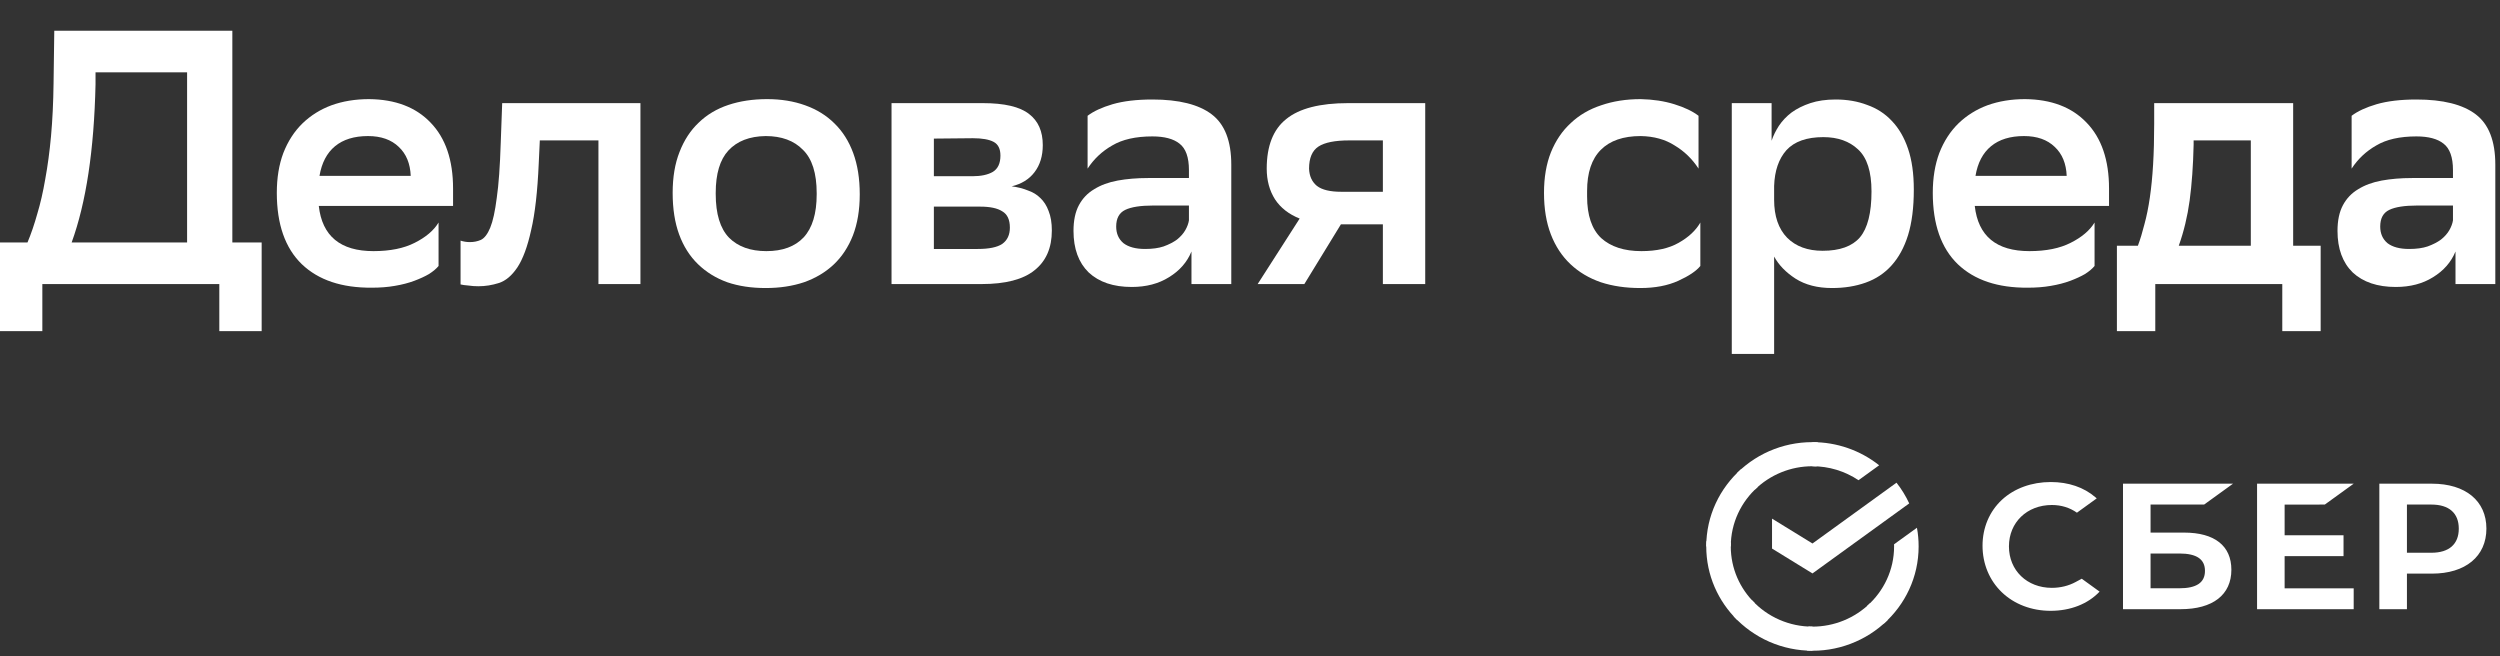
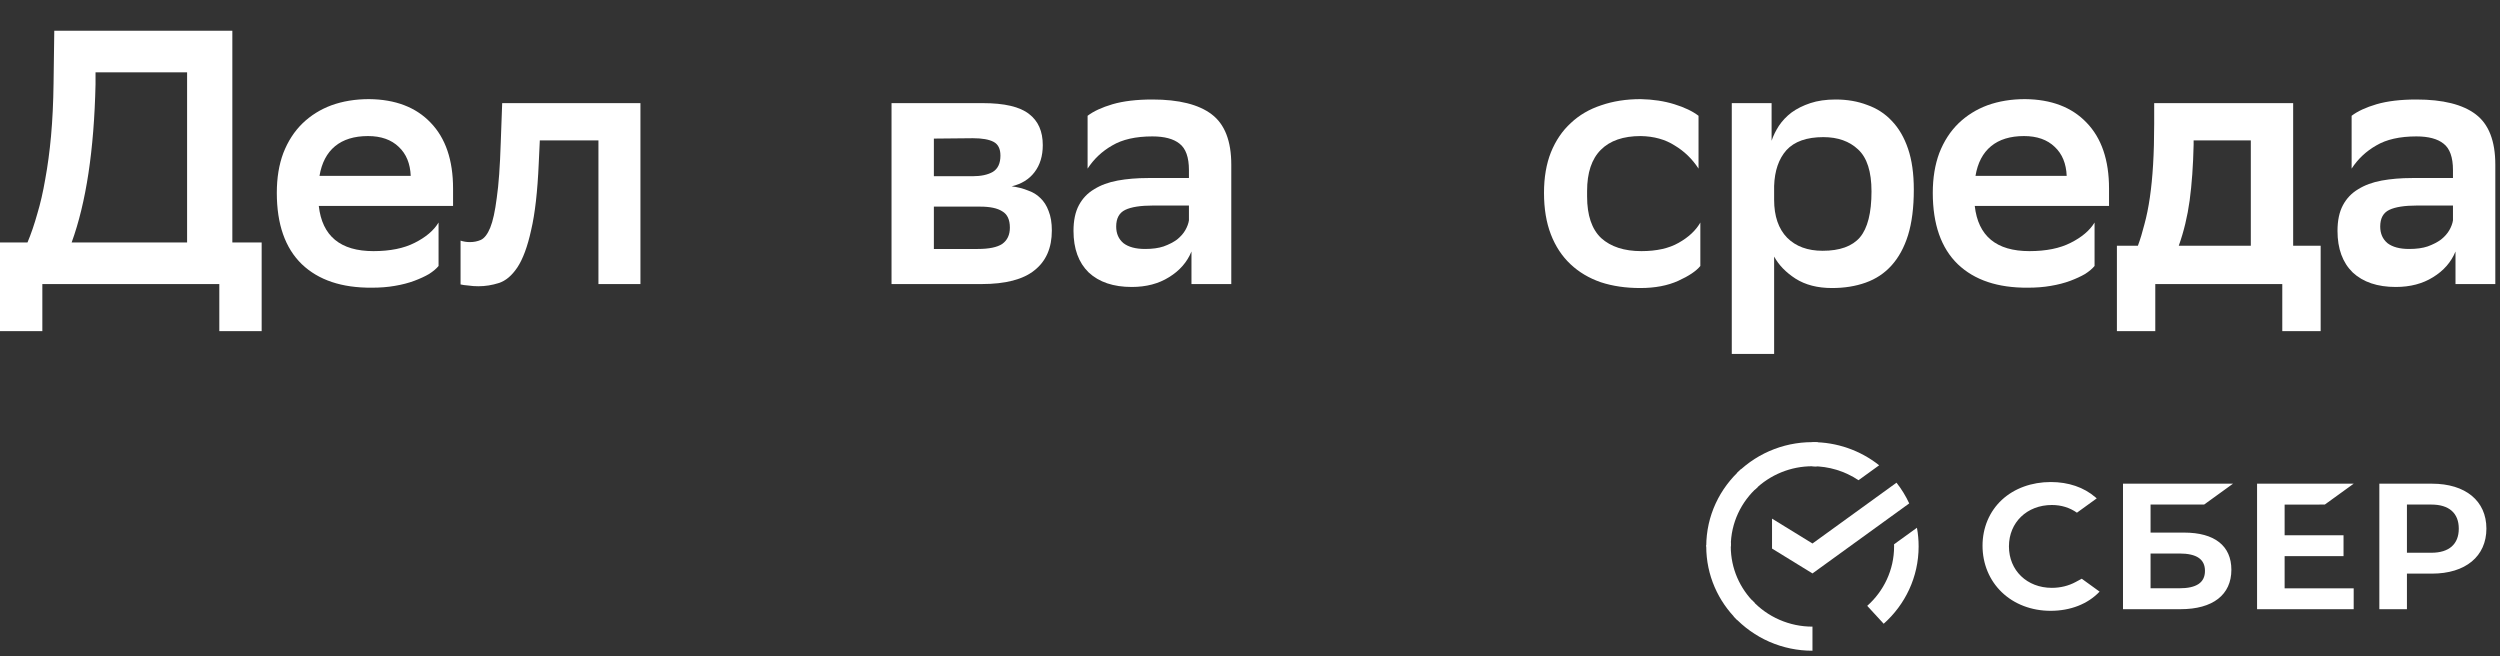
<svg xmlns="http://www.w3.org/2000/svg" width="80" height="21" viewBox="0 0 80 21" fill="none">
  <rect x="0" y="0" width="80" height="21" fill="#333333" stroke="none" />
  <path d="M74.394 16.146L75.318 15.478H72.226V19.494H75.318V18.826H73.108V17.797H74.993V17.128H73.108V16.147L74.394 16.146ZM69.892 17.043H68.818V16.146H70.532L71.456 15.478H67.936V19.494H69.778C70.811 19.494 71.404 19.034 71.404 18.232C71.404 17.466 70.867 17.043 69.892 17.043ZM69.738 18.825H68.818V17.712H69.738C70.298 17.712 70.559 17.898 70.559 18.268C70.559 18.647 70.283 18.825 69.738 18.825ZM77.823 15.478H76.139V19.494H77.022V18.356H77.823C78.897 18.356 79.565 17.802 79.565 16.915C79.565 16.029 78.897 15.478 77.823 15.478H77.823ZM77.804 17.688H77.022V16.146H77.804C78.37 16.146 78.681 16.42 78.681 16.917C78.681 17.414 78.369 17.688 77.804 17.688ZM66.421 18.624C66.195 18.747 65.931 18.811 65.659 18.811C64.864 18.811 64.286 18.254 64.286 17.485C64.286 16.717 64.864 16.16 65.659 16.16C65.96 16.16 66.23 16.243 66.462 16.406L67.095 15.948L67.053 15.912C66.683 15.593 66.19 15.425 65.625 15.425C65.013 15.425 64.457 15.627 64.06 15.995C63.661 16.366 63.441 16.887 63.441 17.463C63.441 18.041 63.66 18.57 64.058 18.952C64.457 19.335 65.011 19.546 65.619 19.546C66.255 19.546 66.811 19.328 67.187 18.932L66.616 18.519L66.421 18.624Z" fill="white" />
  <path d="M60.688 15.446C60.848 15.649 60.985 15.872 61.095 16.109L57.999 18.35L56.705 17.554V16.596L57.999 17.392L60.688 15.446L60.688 15.446Z" fill="white" />
-   <path d="M55.385 17.486C55.385 17.443 55.386 17.4 55.389 17.358L54.605 17.319C54.602 17.374 54.6 17.43 54.6 17.486C54.6 18.407 54.981 19.242 55.596 19.845L56.152 19.299C55.678 18.835 55.385 18.193 55.385 17.486V17.486Z" fill="white" />
+   <path d="M55.385 17.486C55.385 17.443 55.386 17.4 55.389 17.358C54.602 17.374 54.6 17.43 54.6 17.486C54.6 18.407 54.981 19.242 55.596 19.845L56.152 19.299C55.678 18.835 55.385 18.193 55.385 17.486V17.486Z" fill="white" />
  <path d="M57.998 14.92C58.042 14.92 58.085 14.921 58.129 14.923L58.168 14.153C57.695 14.129 57.222 14.202 56.779 14.37C56.336 14.537 55.933 14.795 55.595 15.127L56.151 15.672C56.644 15.189 57.308 14.918 57.998 14.92L57.998 14.92Z" fill="white" />
-   <path d="M57.998 20.052C57.954 20.052 57.911 20.051 57.867 20.049L57.828 20.819C58.301 20.844 58.774 20.77 59.217 20.602C59.66 20.435 60.063 20.177 60.401 19.846L59.845 19.3C59.352 19.783 58.688 20.053 57.998 20.052V20.052Z" fill="white" />
  <path d="M59.472 15.367L60.133 14.889C59.526 14.408 58.773 14.147 57.998 14.149V14.92C58.523 14.919 59.036 15.075 59.472 15.367H59.472Z" fill="white" />
  <path d="M61.396 17.486C61.396 17.282 61.378 17.082 61.342 16.888L60.61 17.417C60.611 17.44 60.611 17.463 60.611 17.485C60.611 18.239 60.279 18.918 59.751 19.387L60.278 19.96C60.965 19.349 61.396 18.467 61.396 17.486Z" fill="white" />
  <path d="M57.999 20.052C57.635 20.053 57.275 19.978 56.941 19.832C56.608 19.687 56.309 19.474 56.062 19.206L55.479 19.724C55.8 20.072 56.19 20.349 56.623 20.538C57.057 20.727 57.526 20.824 57.999 20.823V20.052V20.052Z" fill="white" />
  <path d="M56.246 15.584L55.718 15.011C55.032 15.622 54.6 16.504 54.6 17.486H55.385C55.385 16.732 55.718 16.054 56.246 15.584V15.584Z" fill="white" />
  <path d="M0.88 7.758C0.996 7.48 1.1 7.175 1.193 6.843C1.293 6.511 1.378 6.141 1.448 5.732C1.525 5.315 1.587 4.855 1.633 4.354C1.679 3.844 1.706 3.28 1.714 2.663L1.737 0.984H7.435V7.758H8.373V10.596H7.018V9.09H1.355V10.596H0V7.758H0.88ZM3.057 2.698C3.011 4.798 2.756 6.484 2.293 7.758H5.987V2.315H3.057V2.698Z" fill="white" />
  <path d="M14.034 8.511C13.965 8.596 13.864 8.681 13.733 8.766C13.602 8.843 13.444 8.916 13.258 8.986C13.073 9.055 12.865 9.109 12.633 9.148C12.409 9.187 12.166 9.206 11.903 9.206C10.938 9.214 10.19 8.963 9.657 8.453C9.124 7.936 8.858 7.175 8.858 6.172C8.858 5.693 8.927 5.268 9.066 4.898C9.213 4.52 9.418 4.203 9.68 3.948C9.943 3.694 10.251 3.501 10.607 3.369C10.969 3.238 11.371 3.172 11.811 3.172C12.652 3.18 13.309 3.431 13.78 3.925C14.258 4.419 14.498 5.122 14.498 6.033V6.589H10.201C10.309 7.554 10.892 8.036 11.95 8.036C12.482 8.036 12.923 7.947 13.27 7.77C13.625 7.592 13.88 7.376 14.034 7.121V8.511ZM11.776 4.354C11.336 4.354 10.985 4.462 10.722 4.678C10.46 4.894 10.294 5.211 10.224 5.627H13.143C13.127 5.234 13 4.925 12.761 4.701C12.521 4.469 12.193 4.354 11.776 4.354Z" fill="white" />
  <path d="M19.15 4.493H17.274L17.24 5.222C17.201 6.125 17.12 6.84 16.996 7.365C16.881 7.89 16.734 8.287 16.556 8.557C16.379 8.82 16.182 8.986 15.966 9.055C15.75 9.125 15.53 9.16 15.306 9.16C15.198 9.16 15.089 9.152 14.981 9.136C14.881 9.129 14.8 9.117 14.738 9.102V7.7C14.831 7.731 14.931 7.747 15.039 7.747C15.163 7.747 15.279 7.724 15.387 7.677C15.502 7.623 15.603 7.492 15.688 7.284C15.773 7.075 15.842 6.759 15.896 6.334C15.958 5.909 16 5.319 16.024 4.562L16.07 3.3H20.494V9.09H19.15V4.493Z" fill="white" />
-   <path d="M24.501 9.217C24.045 9.217 23.636 9.156 23.273 9.032C22.91 8.901 22.598 8.708 22.335 8.453C22.073 8.198 21.872 7.882 21.733 7.504C21.594 7.125 21.525 6.681 21.525 6.172C21.525 5.67 21.598 5.234 21.745 4.863C21.891 4.485 22.096 4.172 22.358 3.925C22.621 3.67 22.937 3.481 23.308 3.358C23.678 3.234 24.092 3.172 24.547 3.172C24.995 3.172 25.4 3.238 25.763 3.369C26.134 3.501 26.446 3.694 26.701 3.948C26.964 4.203 27.164 4.52 27.303 4.898C27.442 5.276 27.512 5.716 27.512 6.218C27.512 6.72 27.438 7.16 27.292 7.538C27.145 7.909 26.94 8.218 26.678 8.465C26.415 8.712 26.099 8.901 25.728 9.032C25.358 9.156 24.949 9.217 24.501 9.217ZM22.903 6.207C22.903 6.847 23.046 7.314 23.331 7.608C23.617 7.893 24.014 8.036 24.524 8.036C25.041 8.036 25.439 7.89 25.717 7.596C25.995 7.295 26.134 6.836 26.134 6.218V6.183C26.134 5.543 25.987 5.079 25.694 4.794C25.408 4.5 25.01 4.354 24.501 4.354C23.983 4.361 23.586 4.516 23.308 4.817C23.038 5.11 22.903 5.562 22.903 6.172V6.207Z" fill="white" />
  <path d="M28.529 3.3H31.447C32.142 3.3 32.636 3.416 32.929 3.647C33.223 3.871 33.369 4.203 33.369 4.643C33.369 4.991 33.281 5.28 33.103 5.512C32.933 5.736 32.69 5.886 32.373 5.963C32.559 5.986 32.729 6.029 32.883 6.091C33.045 6.145 33.18 6.226 33.288 6.334C33.404 6.442 33.493 6.581 33.555 6.751C33.624 6.921 33.659 7.129 33.659 7.376C33.659 7.932 33.474 8.357 33.103 8.65C32.74 8.943 32.177 9.09 31.412 9.09H28.529V3.3ZM31.285 7.967C31.648 7.967 31.91 7.913 32.072 7.805C32.234 7.689 32.316 7.515 32.316 7.284C32.316 7.029 32.234 6.855 32.072 6.762C31.918 6.662 31.683 6.612 31.366 6.612H29.884V7.967H31.285ZM31.123 5.639C31.393 5.639 31.609 5.593 31.771 5.5C31.933 5.4 32.014 5.226 32.014 4.979C32.014 4.763 31.941 4.616 31.794 4.539C31.648 4.462 31.428 4.423 31.134 4.423L29.884 4.435V5.639H31.123Z" fill="white" />
  <path d="M34.803 3.705C34.996 3.558 35.263 3.435 35.602 3.335C35.95 3.234 36.374 3.184 36.876 3.184C37.725 3.184 38.358 3.342 38.775 3.659C39.192 3.975 39.401 4.512 39.401 5.268V9.09H38.127V8.048C37.988 8.388 37.748 8.662 37.409 8.87C37.077 9.078 36.679 9.183 36.216 9.183C35.629 9.183 35.17 9.028 34.838 8.719C34.514 8.403 34.352 7.959 34.352 7.388C34.352 7.056 34.409 6.782 34.525 6.566C34.641 6.349 34.803 6.179 35.012 6.056C35.22 5.925 35.471 5.832 35.764 5.778C36.058 5.724 36.382 5.697 36.737 5.697H38.046V5.442C38.046 5.033 37.945 4.751 37.745 4.597C37.552 4.442 37.262 4.365 36.876 4.365C36.343 4.365 35.915 4.462 35.591 4.655C35.266 4.84 35.004 5.087 34.803 5.396V3.705ZM36.645 7.967C36.876 7.967 37.073 7.94 37.235 7.886C37.405 7.824 37.548 7.751 37.664 7.666C37.779 7.573 37.868 7.473 37.93 7.365C37.992 7.256 38.03 7.152 38.046 7.052V6.577H36.899C36.498 6.577 36.201 6.623 36.008 6.716C35.815 6.809 35.718 6.986 35.718 7.249C35.718 7.473 35.795 7.65 35.95 7.781C36.112 7.905 36.343 7.967 36.645 7.967Z" fill="white" />
-   <path d="M44.252 7.179H42.909L41.739 9.09H40.245L41.589 6.994C41.241 6.855 40.979 6.65 40.801 6.38C40.624 6.102 40.535 5.774 40.535 5.396C40.535 4.67 40.743 4.141 41.16 3.809C41.577 3.47 42.237 3.3 43.141 3.3H45.607V9.09H44.252V7.179ZM43.175 4.493C42.72 4.493 42.392 4.558 42.191 4.689C41.99 4.821 41.89 5.056 41.89 5.396C41.898 5.635 41.983 5.82 42.145 5.952C42.307 6.075 42.565 6.137 42.92 6.137H44.252V4.493H43.175Z" fill="white" />
  <path d="M54.411 8.511C54.28 8.673 54.045 8.831 53.705 8.986C53.365 9.14 52.96 9.217 52.489 9.217C52.026 9.217 51.605 9.156 51.227 9.032C50.848 8.901 50.524 8.708 50.254 8.453C49.984 8.198 49.775 7.882 49.629 7.504C49.482 7.125 49.408 6.681 49.408 6.172C49.408 5.678 49.482 5.245 49.629 4.875C49.783 4.496 49.995 4.184 50.266 3.937C50.536 3.682 50.86 3.493 51.238 3.369C51.617 3.238 52.037 3.172 52.501 3.172C52.894 3.18 53.253 3.234 53.578 3.335C53.902 3.435 54.16 3.558 54.353 3.705V5.396C54.153 5.087 53.898 4.84 53.589 4.655C53.288 4.462 52.925 4.361 52.501 4.354C51.945 4.354 51.52 4.5 51.227 4.794C50.933 5.087 50.787 5.527 50.787 6.114V6.288C50.787 6.89 50.937 7.334 51.238 7.619C51.547 7.897 51.975 8.036 52.524 8.036C53.01 8.036 53.408 7.947 53.717 7.77C54.033 7.592 54.265 7.376 54.411 7.121V8.511Z" fill="white" />
  <path d="M55.417 3.3H56.691V4.504C56.745 4.342 56.823 4.184 56.923 4.029C57.031 3.867 57.166 3.724 57.328 3.601C57.498 3.477 57.699 3.377 57.931 3.3C58.162 3.223 58.432 3.184 58.741 3.184C59.112 3.184 59.447 3.242 59.749 3.358C60.057 3.466 60.32 3.636 60.536 3.867C60.76 4.099 60.934 4.396 61.057 4.759C61.181 5.122 61.242 5.558 61.242 6.068C61.242 6.639 61.181 7.125 61.057 7.527C60.934 7.92 60.756 8.245 60.525 8.499C60.301 8.747 60.027 8.928 59.702 9.044C59.378 9.16 59.019 9.217 58.625 9.217C58.162 9.217 57.772 9.117 57.456 8.916C57.147 8.716 56.919 8.48 56.772 8.21V11.325H55.417V3.3ZM56.772 6.392C56.772 6.917 56.911 7.322 57.189 7.608C57.467 7.886 57.846 8.025 58.324 8.025C58.872 8.025 59.27 7.882 59.517 7.596C59.764 7.303 59.888 6.813 59.888 6.125C59.888 5.492 59.745 5.045 59.459 4.782C59.181 4.52 58.811 4.388 58.347 4.388C57.815 4.388 57.421 4.527 57.166 4.805C56.919 5.083 56.788 5.465 56.772 5.952V6.392Z" fill="white" />
  <path d="M67.026 8.511C66.956 8.596 66.856 8.681 66.725 8.766C66.593 8.843 66.435 8.916 66.25 8.986C66.064 9.055 65.856 9.109 65.624 9.148C65.4 9.187 65.157 9.206 64.895 9.206C63.93 9.214 63.181 8.963 62.648 8.453C62.115 7.936 61.849 7.175 61.849 6.172C61.849 5.693 61.919 5.268 62.057 4.898C62.204 4.52 62.409 4.203 62.671 3.948C62.934 3.694 63.243 3.501 63.598 3.369C63.961 3.238 64.362 3.172 64.802 3.172C65.644 3.18 66.3 3.431 66.771 3.925C67.249 4.419 67.489 5.122 67.489 6.033V6.589H63.192C63.3 7.554 63.883 8.036 64.941 8.036C65.474 8.036 65.914 7.947 66.261 7.77C66.616 7.592 66.871 7.376 67.026 7.121V8.511ZM64.767 4.354C64.327 4.354 63.976 4.462 63.714 4.678C63.451 4.894 63.285 5.211 63.216 5.627H66.134C66.118 5.234 65.991 4.925 65.752 4.701C65.512 4.469 65.184 4.354 64.767 4.354Z" fill="white" />
  <path d="M68.413 7.863C68.49 7.654 68.559 7.426 68.621 7.179C68.691 6.925 68.749 6.639 68.795 6.322C68.841 6.006 68.876 5.654 68.899 5.268C68.922 4.875 68.934 4.439 68.934 3.96V3.3H73.381V7.863H74.261V10.596H73.033V9.09H68.969V10.596H67.741V7.863H68.413ZM70.196 4.632C70.181 5.303 70.138 5.898 70.069 6.415C69.999 6.925 69.883 7.407 69.721 7.863H72.026V4.493H70.196V4.632Z" fill="white" />
  <path d="M75.252 3.705C75.445 3.558 75.711 3.435 76.051 3.335C76.399 3.234 76.823 3.184 77.325 3.184C78.174 3.184 78.807 3.342 79.224 3.659C79.641 3.975 79.85 4.512 79.85 5.268V9.09H78.576V8.048C78.437 8.388 78.197 8.662 77.858 8.87C77.526 9.078 77.128 9.183 76.665 9.183C76.078 9.183 75.619 9.028 75.287 8.719C74.963 8.403 74.8 7.959 74.8 7.388C74.8 7.056 74.858 6.782 74.974 6.566C75.09 6.349 75.252 6.179 75.46 6.056C75.669 5.925 75.92 5.832 76.213 5.778C76.507 5.724 76.831 5.697 77.186 5.697H78.495V5.442C78.495 5.033 78.394 4.751 78.194 4.597C78.001 4.442 77.711 4.365 77.325 4.365C76.792 4.365 76.364 4.462 76.04 4.655C75.715 4.84 75.453 5.087 75.252 5.396V3.705ZM77.093 7.967C77.325 7.967 77.522 7.94 77.684 7.886C77.854 7.824 77.997 7.751 78.112 7.666C78.228 7.573 78.317 7.473 78.379 7.365C78.441 7.256 78.479 7.152 78.495 7.052V6.577H77.348C76.947 6.577 76.65 6.623 76.457 6.716C76.263 6.809 76.167 6.986 76.167 7.249C76.167 7.473 76.244 7.65 76.399 7.781C76.561 7.905 76.792 7.967 77.093 7.967Z" fill="white" />
</svg>